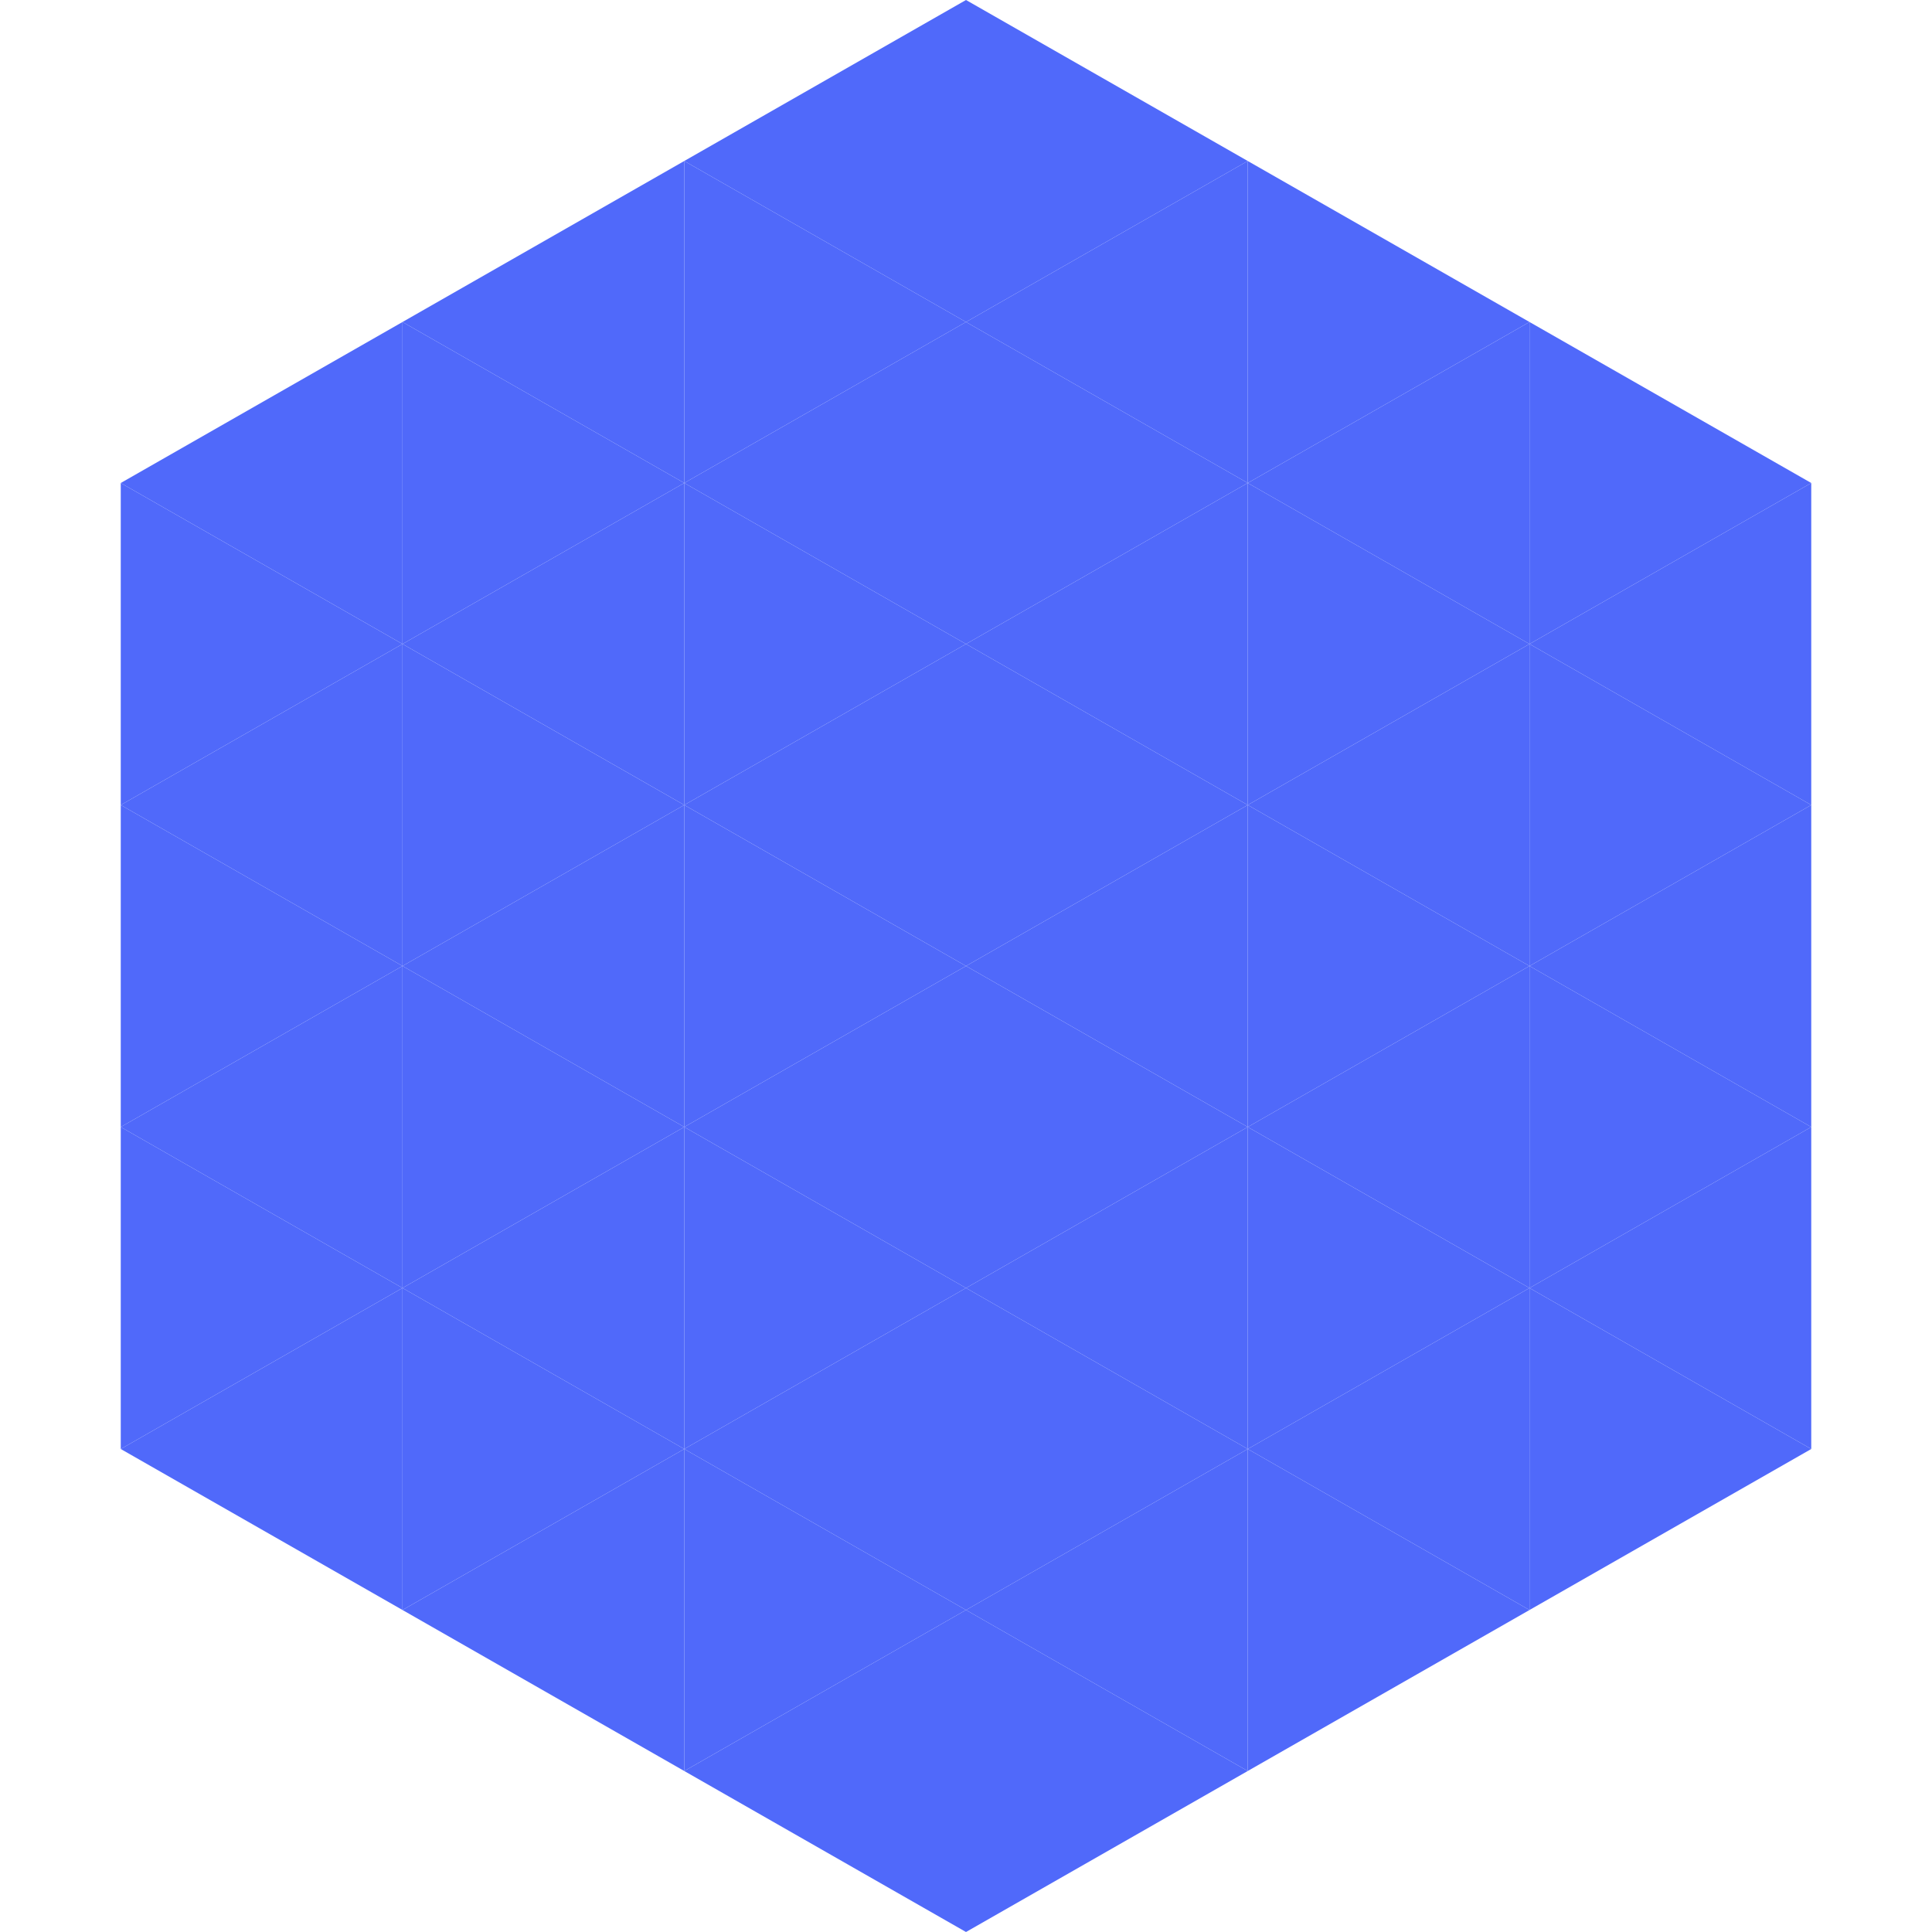
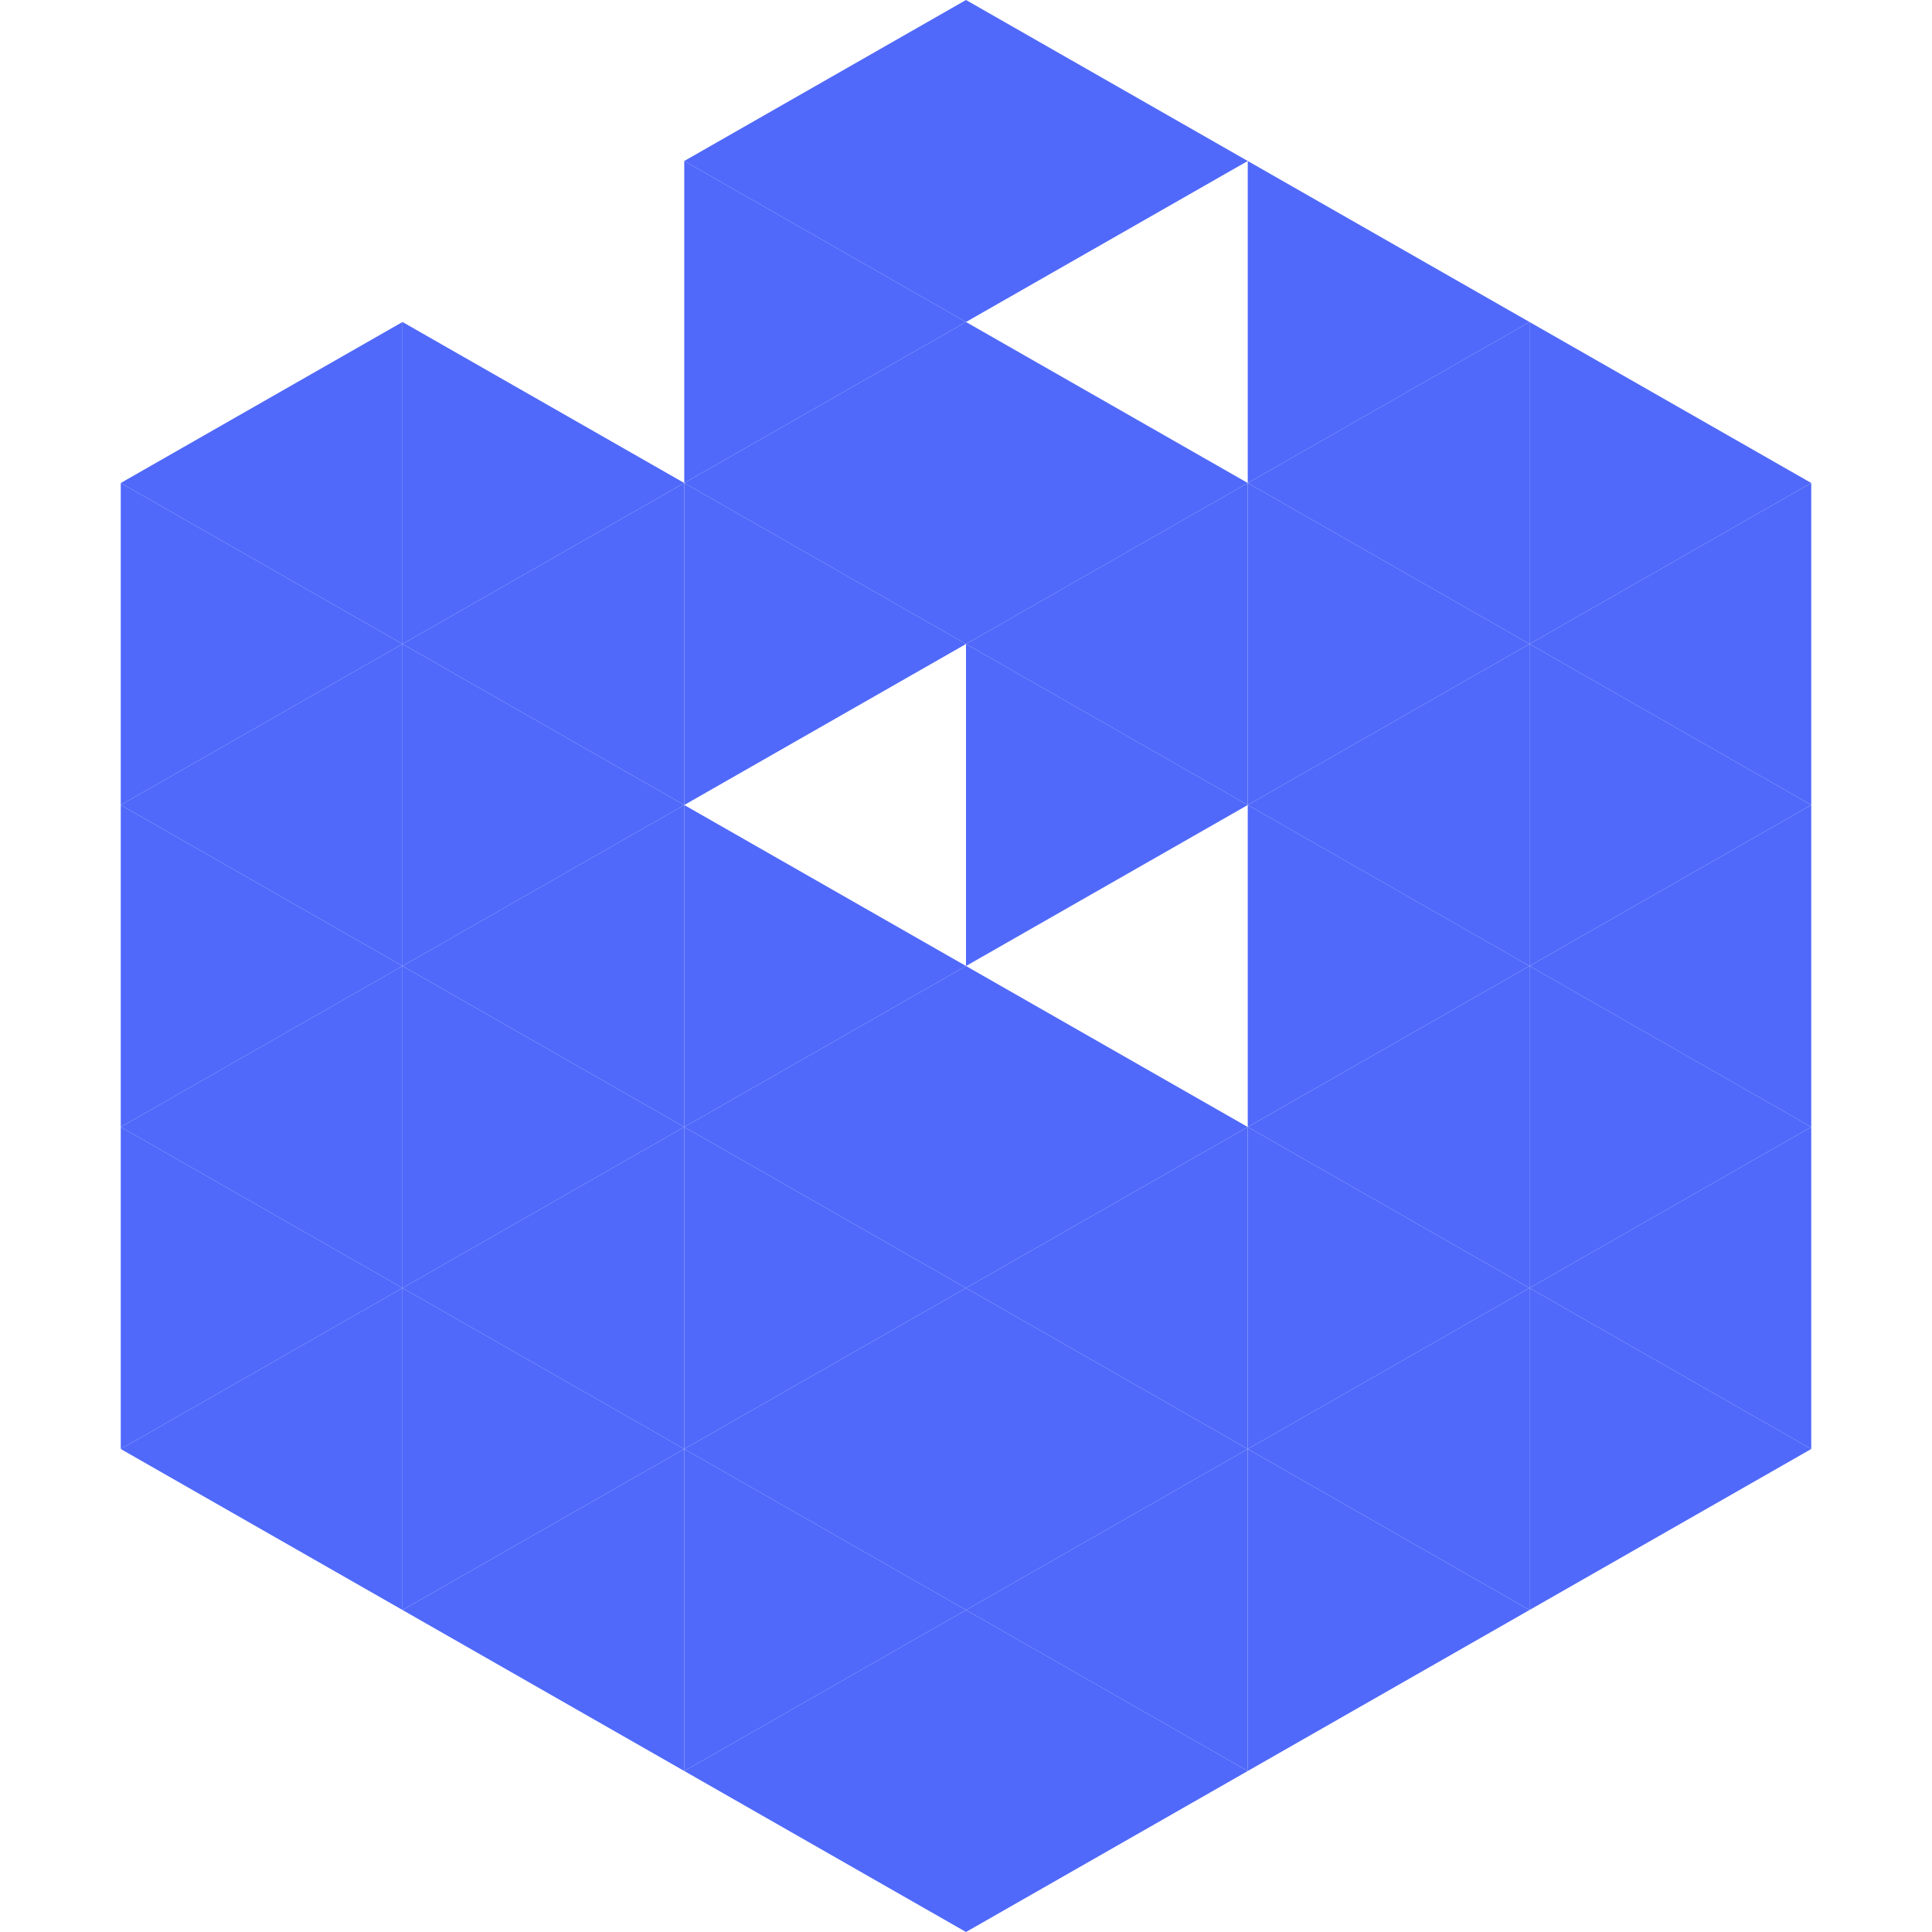
<svg xmlns="http://www.w3.org/2000/svg" width="240" height="240">
  <polygon points="50,40 15,60 50,80" style="fill:rgb(80,105,250)" />
  <polygon points="190,40 225,60 190,80" style="fill:rgb(80,105,250)" />
  <polygon points="15,60 50,80 15,100" style="fill:rgb(80,105,250)" />
  <polygon points="225,60 190,80 225,100" style="fill:rgb(80,105,250)" />
  <polygon points="50,80 15,100 50,120" style="fill:rgb(80,105,250)" />
  <polygon points="190,80 225,100 190,120" style="fill:rgb(80,105,250)" />
  <polygon points="15,100 50,120 15,140" style="fill:rgb(80,105,250)" />
  <polygon points="225,100 190,120 225,140" style="fill:rgb(80,105,250)" />
  <polygon points="50,120 15,140 50,160" style="fill:rgb(80,105,250)" />
  <polygon points="190,120 225,140 190,160" style="fill:rgb(80,105,250)" />
  <polygon points="15,140 50,160 15,180" style="fill:rgb(80,105,250)" />
  <polygon points="225,140 190,160 225,180" style="fill:rgb(80,105,250)" />
  <polygon points="50,160 15,180 50,200" style="fill:rgb(80,105,250)" />
  <polygon points="190,160 225,180 190,200" style="fill:rgb(80,105,250)" />
  <polygon points="15,180 50,200 15,220" style="fill:rgb(255,255,255); fill-opacity:0" />
  <polygon points="225,180 190,200 225,220" style="fill:rgb(255,255,255); fill-opacity:0" />
  <polygon points="50,0 85,20 50,40" style="fill:rgb(255,255,255); fill-opacity:0" />
  <polygon points="190,0 155,20 190,40" style="fill:rgb(255,255,255); fill-opacity:0" />
-   <polygon points="85,20 50,40 85,60" style="fill:rgb(80,105,250)" />
  <polygon points="155,20 190,40 155,60" style="fill:rgb(80,105,250)" />
  <polygon points="50,40 85,60 50,80" style="fill:rgb(80,105,250)" />
  <polygon points="190,40 155,60 190,80" style="fill:rgb(80,105,250)" />
  <polygon points="85,60 50,80 85,100" style="fill:rgb(80,105,250)" />
  <polygon points="155,60 190,80 155,100" style="fill:rgb(80,105,250)" />
  <polygon points="50,80 85,100 50,120" style="fill:rgb(80,105,250)" />
  <polygon points="190,80 155,100 190,120" style="fill:rgb(80,105,250)" />
  <polygon points="85,100 50,120 85,140" style="fill:rgb(80,105,250)" />
  <polygon points="155,100 190,120 155,140" style="fill:rgb(80,105,250)" />
  <polygon points="50,120 85,140 50,160" style="fill:rgb(80,105,250)" />
  <polygon points="190,120 155,140 190,160" style="fill:rgb(80,105,250)" />
  <polygon points="85,140 50,160 85,180" style="fill:rgb(80,105,250)" />
  <polygon points="155,140 190,160 155,180" style="fill:rgb(80,105,250)" />
  <polygon points="50,160 85,180 50,200" style="fill:rgb(80,105,250)" />
  <polygon points="190,160 155,180 190,200" style="fill:rgb(80,105,250)" />
  <polygon points="85,180 50,200 85,220" style="fill:rgb(80,105,250)" />
  <polygon points="155,180 190,200 155,220" style="fill:rgb(80,105,250)" />
  <polygon points="120,0 85,20 120,40" style="fill:rgb(80,105,250)" />
  <polygon points="120,0 155,20 120,40" style="fill:rgb(80,105,250)" />
  <polygon points="85,20 120,40 85,60" style="fill:rgb(80,105,250)" />
-   <polygon points="155,20 120,40 155,60" style="fill:rgb(80,105,250)" />
  <polygon points="120,40 85,60 120,80" style="fill:rgb(80,105,250)" />
  <polygon points="120,40 155,60 120,80" style="fill:rgb(80,105,250)" />
  <polygon points="85,60 120,80 85,100" style="fill:rgb(80,105,250)" />
  <polygon points="155,60 120,80 155,100" style="fill:rgb(80,105,250)" />
-   <polygon points="120,80 85,100 120,120" style="fill:rgb(80,105,250)" />
  <polygon points="120,80 155,100 120,120" style="fill:rgb(80,105,250)" />
  <polygon points="85,100 120,120 85,140" style="fill:rgb(80,105,250)" />
-   <polygon points="155,100 120,120 155,140" style="fill:rgb(80,105,250)" />
  <polygon points="120,120 85,140 120,160" style="fill:rgb(80,105,250)" />
  <polygon points="120,120 155,140 120,160" style="fill:rgb(80,105,250)" />
  <polygon points="85,140 120,160 85,180" style="fill:rgb(80,105,250)" />
  <polygon points="155,140 120,160 155,180" style="fill:rgb(80,105,250)" />
  <polygon points="120,160 85,180 120,200" style="fill:rgb(80,105,250)" />
  <polygon points="120,160 155,180 120,200" style="fill:rgb(80,105,250)" />
  <polygon points="85,180 120,200 85,220" style="fill:rgb(80,105,250)" />
  <polygon points="155,180 120,200 155,220" style="fill:rgb(80,105,250)" />
  <polygon points="120,200 85,220 120,240" style="fill:rgb(80,105,250)" />
  <polygon points="120,200 155,220 120,240" style="fill:rgb(80,105,250)" />
  <polygon points="85,220 120,240 85,260" style="fill:rgb(255,255,255); fill-opacity:0" />
  <polygon points="155,220 120,240 155,260" style="fill:rgb(255,255,255); fill-opacity:0" />
</svg>